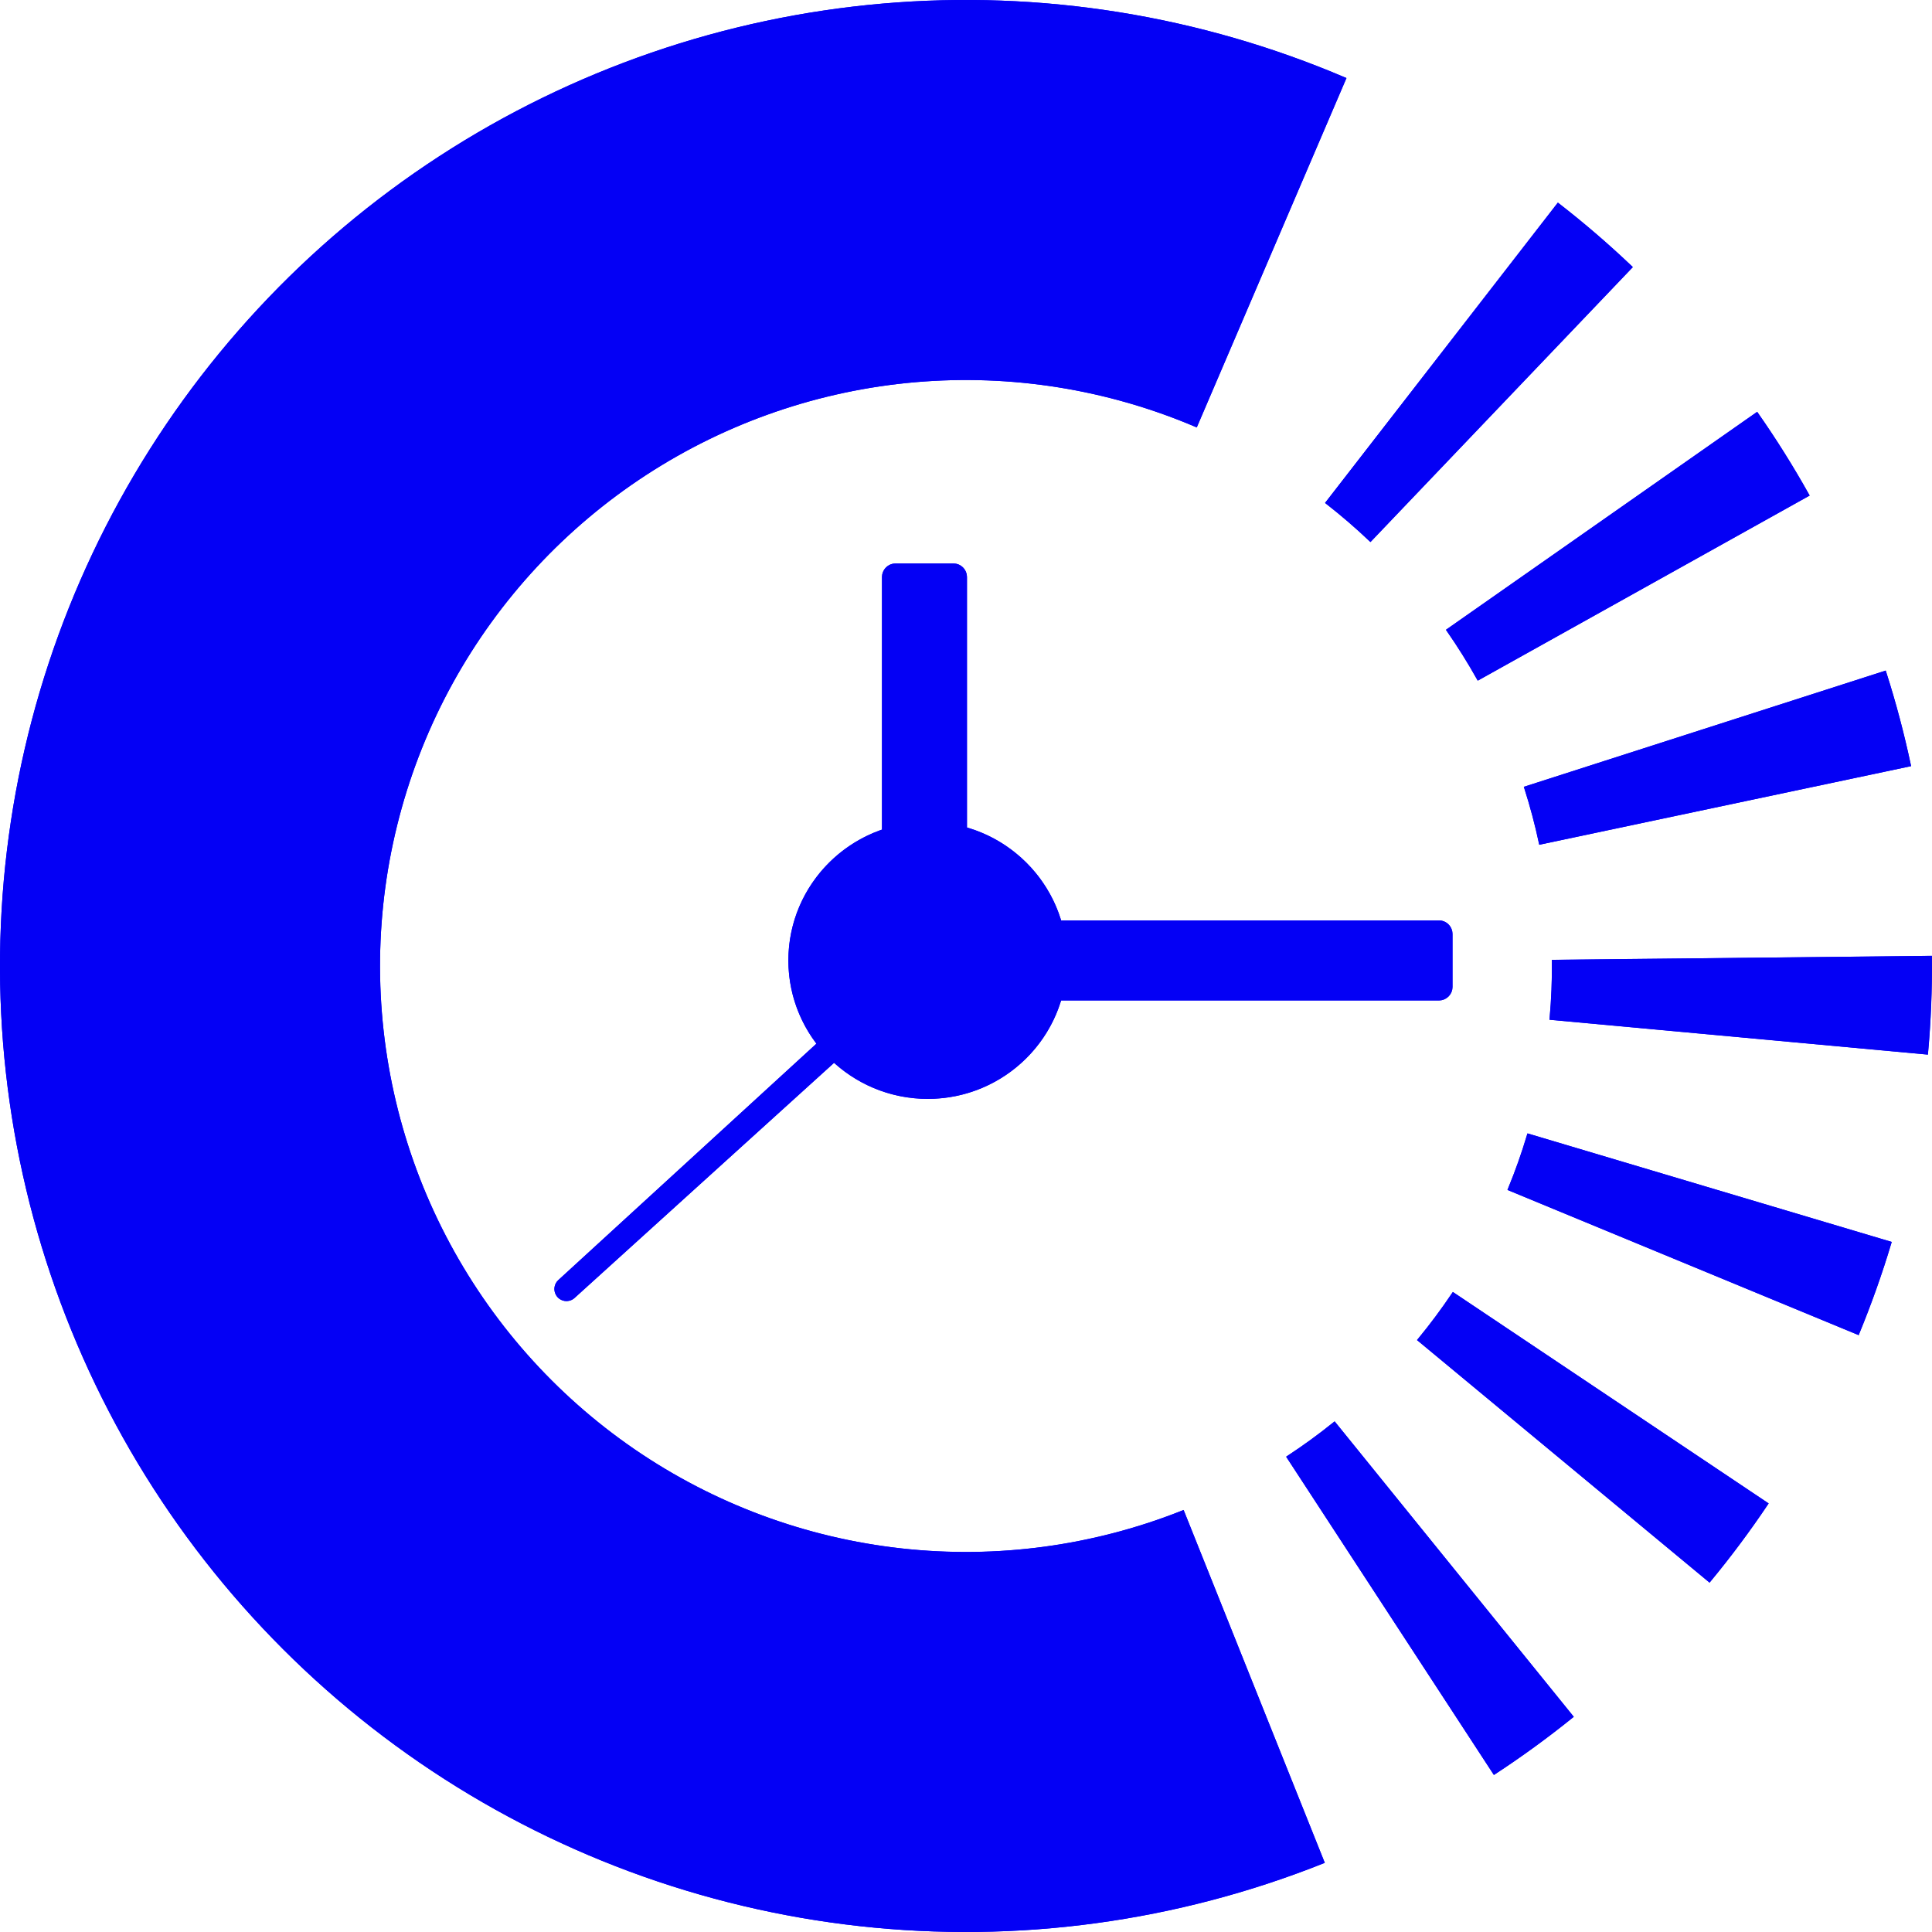
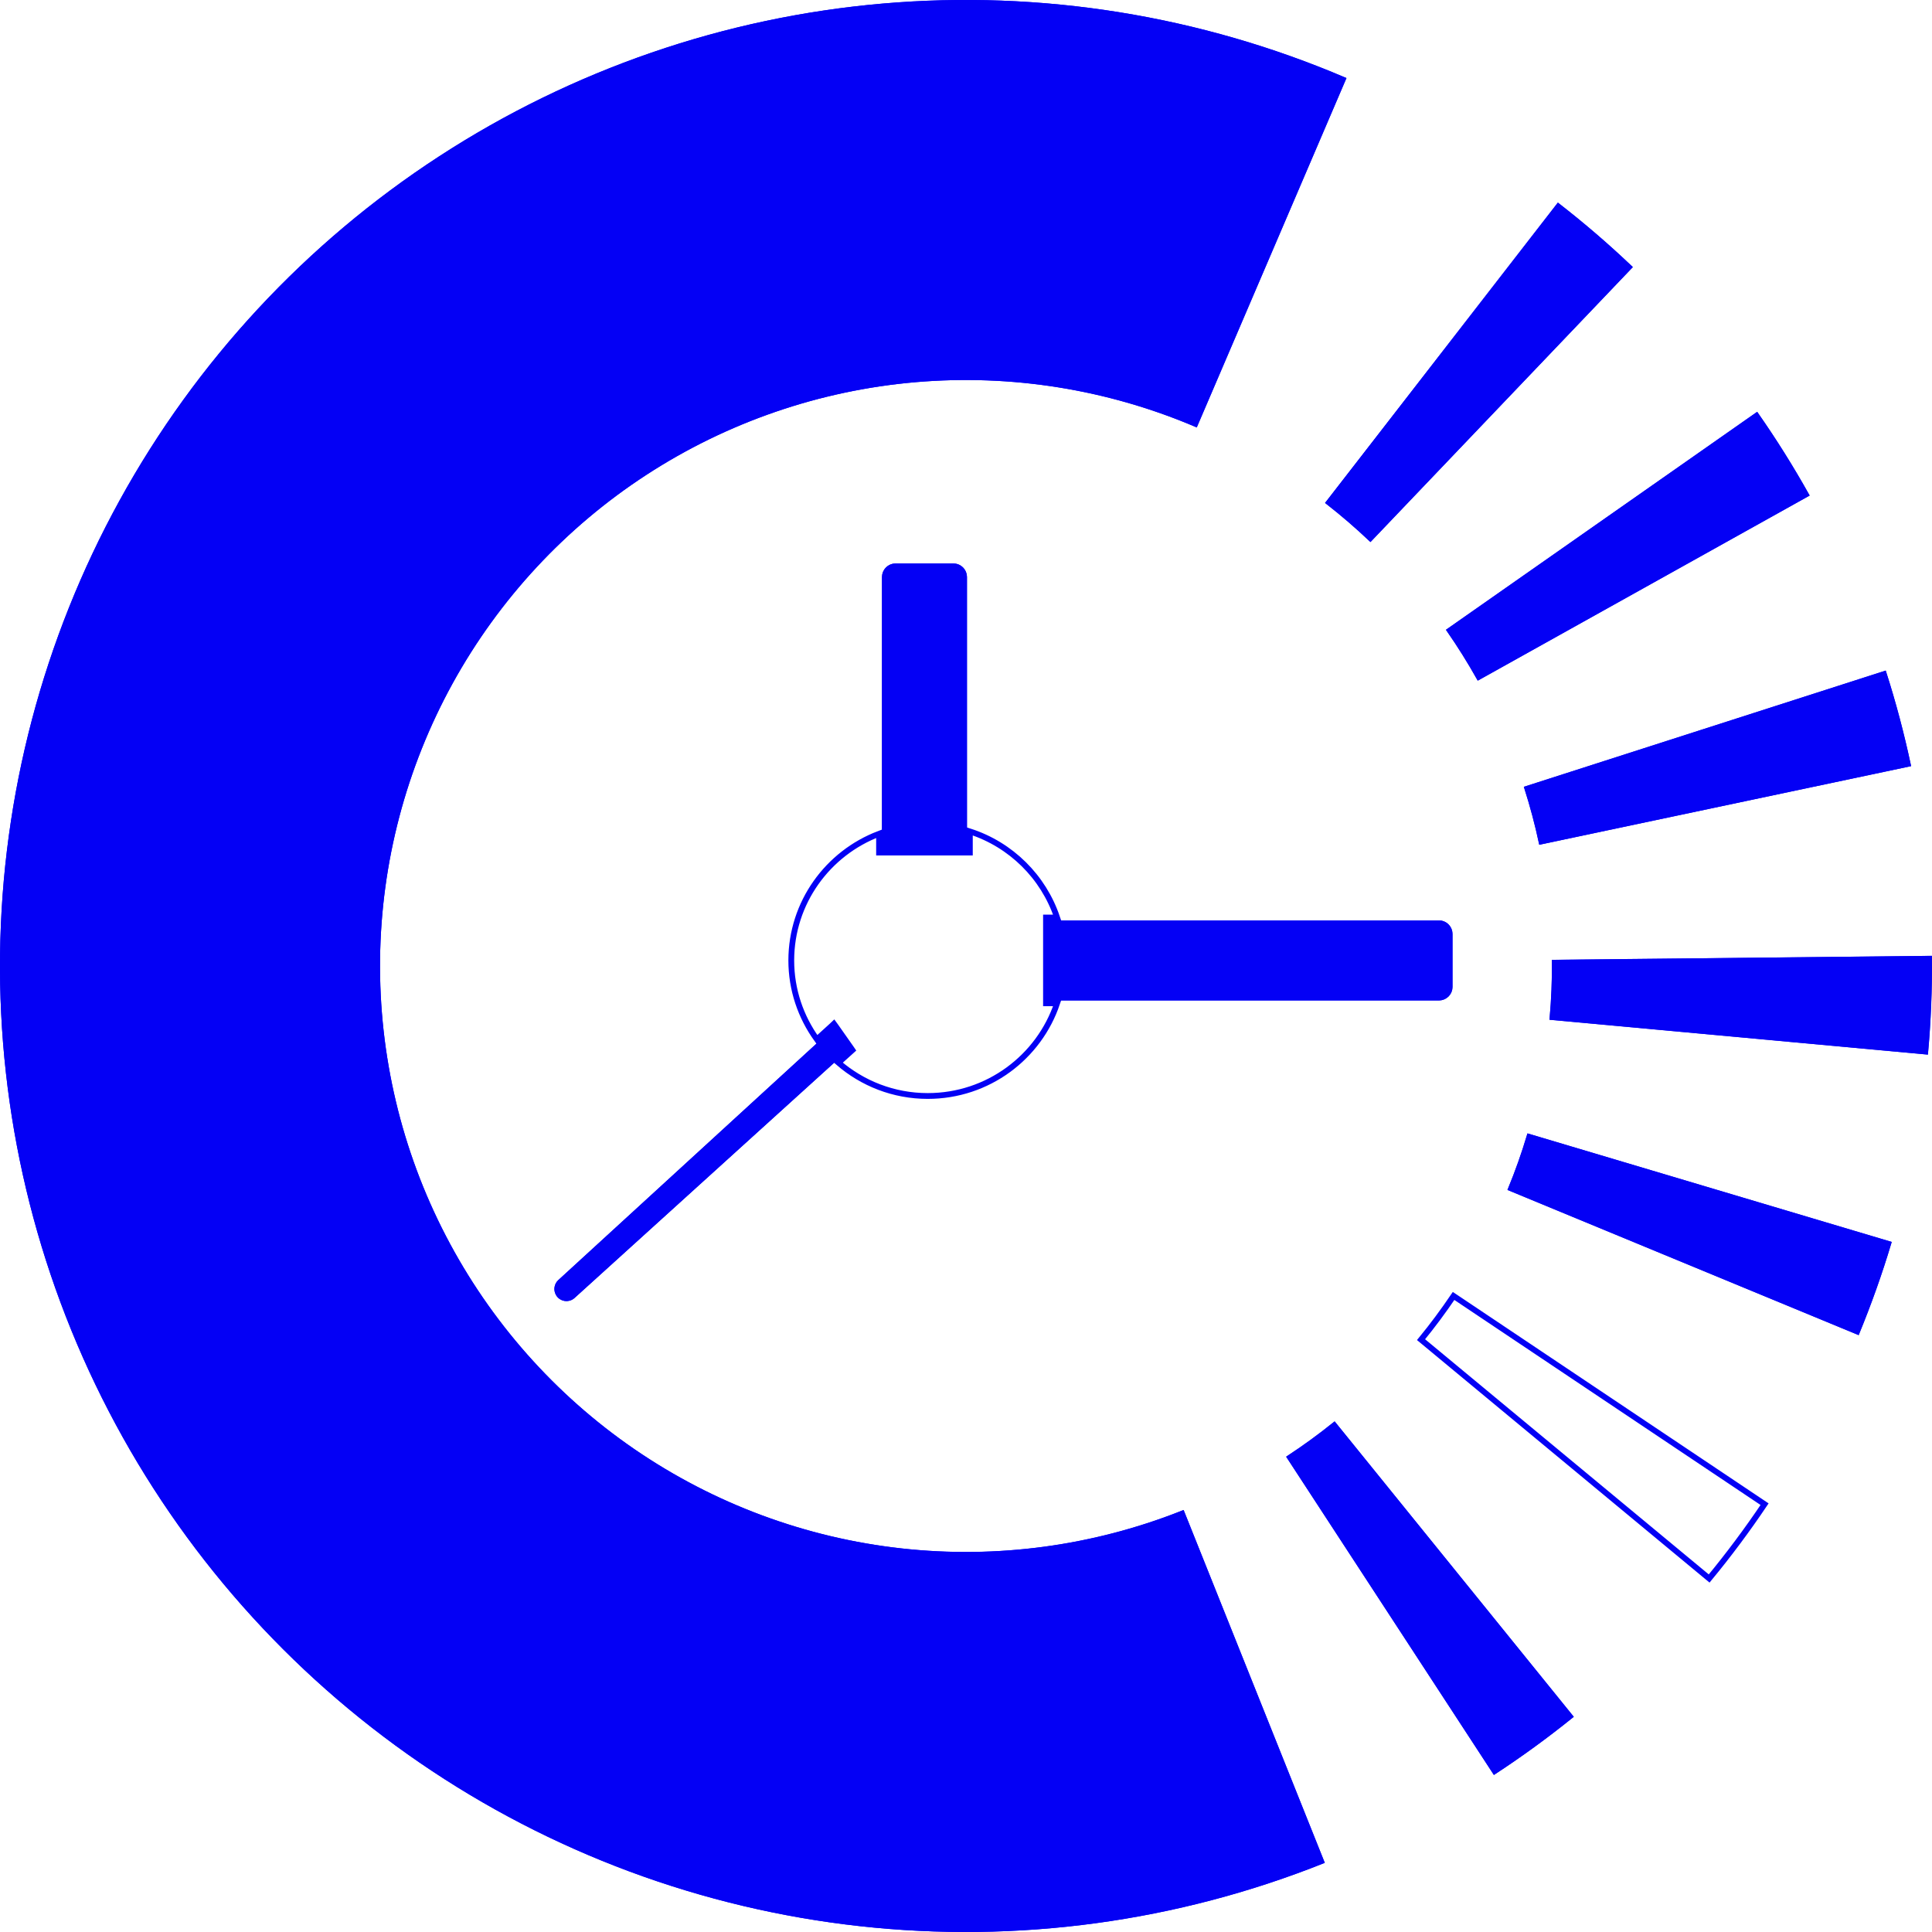
<svg xmlns="http://www.w3.org/2000/svg" width="32" height="32" viewBox="0 0 32 32" fill="none">
  <path d="M22.302 1.293C19.883 0.257 17.246 -0.167 14.625 0.059C12.003 0.285 9.478 1.155 7.273 2.59C5.067 4.025 3.25 5.982 1.982 8.287C0.713 10.592 0.033 13.175 0.001 15.806C-0.031 18.437 0.587 21.035 1.799 23.371C3.011 25.706 4.78 27.706 6.95 29.195C9.12 30.683 11.624 31.613 14.239 31.903C16.854 32.192 19.5 31.833 21.943 30.855L19.605 25.011C18.123 25.604 16.518 25.823 14.932 25.647C13.345 25.471 11.827 24.907 10.51 24.004C9.194 23.101 8.121 21.888 7.385 20.471C6.65 19.055 6.276 17.478 6.295 15.882C6.314 14.286 6.727 12.72 7.496 11.321C8.266 9.923 9.368 8.736 10.706 7.865C12.044 6.995 13.576 6.467 15.166 6.33C16.756 6.193 18.356 6.45 19.823 7.079L22.302 1.293Z" fill="#0400F5" />
  <path d="M24.744 29.399C25.201 29.101 25.643 28.779 26.067 28.436L22.107 23.544C21.849 23.752 21.581 23.947 21.304 24.128L24.744 29.399Z" fill="#0400F5" />
-   <path d="M28.316 26.214C28.664 25.794 28.991 25.356 29.295 24.902L24.065 21.4C23.881 21.675 23.682 21.941 23.471 22.196L28.316 26.214Z" fill="#0400F5" />
  <path d="M30.786 22.114C30.994 21.61 31.177 21.095 31.333 20.571L25.301 18.773C25.207 19.091 25.096 19.403 24.969 19.709L30.786 22.114Z" fill="#0400F5" />
  <path d="M31.933 17.468C31.983 16.924 32.005 16.378 31.999 15.832L25.705 15.898C25.709 16.229 25.695 16.561 25.665 16.89L31.933 17.468Z" fill="#0400F5" />
  <path d="M31.654 12.69C31.541 12.155 31.401 11.627 31.234 11.107L25.241 13.032C25.342 13.348 25.427 13.668 25.496 13.992L31.654 12.69Z" fill="#0400F5" />
  <path d="M29.974 8.208C29.709 7.731 29.418 7.268 29.105 6.821L23.95 10.432C24.14 10.703 24.316 10.984 24.477 11.273L29.974 8.208Z" fill="#0400F5" />
  <path d="M27.045 4.424C26.649 4.047 26.235 3.69 25.804 3.356L21.947 8.33C22.209 8.533 22.46 8.749 22.7 8.978L27.045 4.424Z" fill="#0400F5" />
  <path d="M14.609 9.558V14.073H16.016V9.558C16.016 9.434 15.916 9.333 15.792 9.333H14.833C14.709 9.333 14.609 9.434 14.609 9.558Z" fill="#0400F5" />
  <path d="M23.834 15.245H17.373V16.57H23.834C23.957 16.57 24.058 16.47 24.058 16.346V15.47C24.058 15.346 23.957 15.245 23.834 15.245Z" fill="#0400F5" />
  <path d="M14.056 17.386L9.517 21.498C9.422 21.585 9.271 21.56 9.208 21.448C9.163 21.367 9.179 21.265 9.247 21.203L13.805 17.029L14.056 17.386Z" fill="#0400F5" />
-   <path d="M17.674 15.907C17.674 17.174 16.641 18.201 15.366 18.201C14.092 18.201 13.058 17.174 13.058 15.907C13.058 14.641 14.092 13.614 15.366 13.614C16.641 13.614 17.674 14.641 17.674 15.907Z" fill="#0400F5" />
  <path d="M14.629 0.106C17.227 -0.118 19.839 0.299 22.238 1.318L19.796 7.017C18.334 6.399 16.744 6.146 15.162 6.282C13.564 6.42 12.024 6.95 10.68 7.825C9.335 8.7 8.227 9.893 7.454 11.298C6.681 12.703 6.267 14.278 6.247 15.882C6.228 17.486 6.604 19.07 7.343 20.493C8.082 21.917 9.161 23.137 10.483 24.044C11.806 24.951 13.333 25.518 14.927 25.694C16.505 25.869 18.101 25.654 19.577 25.072L21.88 30.827C19.457 31.788 16.835 32.142 14.244 31.855C11.637 31.567 9.141 30.639 6.978 29.155C4.814 27.672 3.05 25.677 1.842 23.349C0.633 21.02 0.017 18.43 0.049 15.807C0.081 13.184 0.759 10.609 2.023 8.311C3.288 6.012 5.1 4.061 7.299 2.63C9.498 1.199 12.015 0.332 14.629 0.106ZM25.999 28.428C25.6 28.749 25.185 29.051 24.757 29.332L21.368 24.141C21.619 23.975 21.863 23.798 22.098 23.609L25.999 28.428ZM29.227 24.914C28.941 25.339 28.635 25.75 28.309 26.145L23.537 22.189C23.728 21.956 23.907 21.714 24.076 21.465L29.227 24.914ZM31.273 20.602C31.125 21.093 30.952 21.576 30.758 22.051L25.03 19.683C25.144 19.404 25.244 19.12 25.331 18.832L31.273 20.602ZM13.518 17.355C13.587 17.443 13.663 17.526 13.744 17.602L9.484 21.463C9.412 21.528 9.298 21.51 9.25 21.425C9.215 21.363 9.227 21.286 9.279 21.238L13.518 17.355ZM16.064 13.771C16.745 13.991 17.282 14.523 17.509 15.197H17.325V16.618H17.509C17.209 17.509 16.364 18.153 15.366 18.153C14.8 18.153 14.283 17.944 13.887 17.602L14.088 17.421L14.119 17.393L14.095 17.358L13.844 17.001L13.812 16.957L13.773 16.994L13.53 17.215C13.264 16.846 13.106 16.395 13.106 15.907C13.107 14.95 13.71 14.133 14.56 13.81V14.121H16.064V13.771ZM13.992 17.378L13.815 17.538C13.734 17.461 13.657 17.379 13.588 17.291L13.797 17.101L13.992 17.378ZM31.95 15.88C31.954 16.392 31.933 16.905 31.888 17.415L25.716 16.847C25.742 16.547 25.754 16.246 25.752 15.945L31.95 15.88ZM17.538 15.293C17.594 15.488 17.626 15.694 17.626 15.907C17.626 16.121 17.594 16.327 17.538 16.523H17.421V15.293H17.538ZM15.366 13.662C15.575 13.662 15.776 13.692 15.968 13.744V14.025H14.656V13.776C14.88 13.703 15.118 13.662 15.366 13.662ZM31.202 11.167C31.358 11.655 31.489 12.151 31.597 12.652L25.531 13.935C25.468 13.641 25.39 13.351 25.299 13.063L31.202 11.167ZM14.833 9.381H15.792C15.889 9.381 15.968 9.46 15.968 9.558V13.646C15.776 13.595 15.574 13.566 15.366 13.566C15.119 13.566 14.88 13.604 14.656 13.674V9.558C14.656 9.46 14.736 9.381 14.833 9.381ZM29.092 6.888C29.385 7.308 29.657 7.743 29.908 8.189L24.494 11.209C24.346 10.947 24.186 10.691 24.015 10.443L29.092 6.888ZM25.811 3.423C26.216 3.738 26.605 4.072 26.977 4.425L22.696 8.91C22.478 8.704 22.25 8.508 22.014 8.322L25.811 3.423ZM17.722 15.907C17.722 15.694 17.691 15.489 17.638 15.293H23.834C23.931 15.293 24.01 15.372 24.01 15.47V16.346C24.01 16.443 23.931 16.522 23.834 16.523H17.637C17.69 16.326 17.722 16.12 17.722 15.907Z" stroke="#0400F5" stroke-width="0.096" />
</svg>